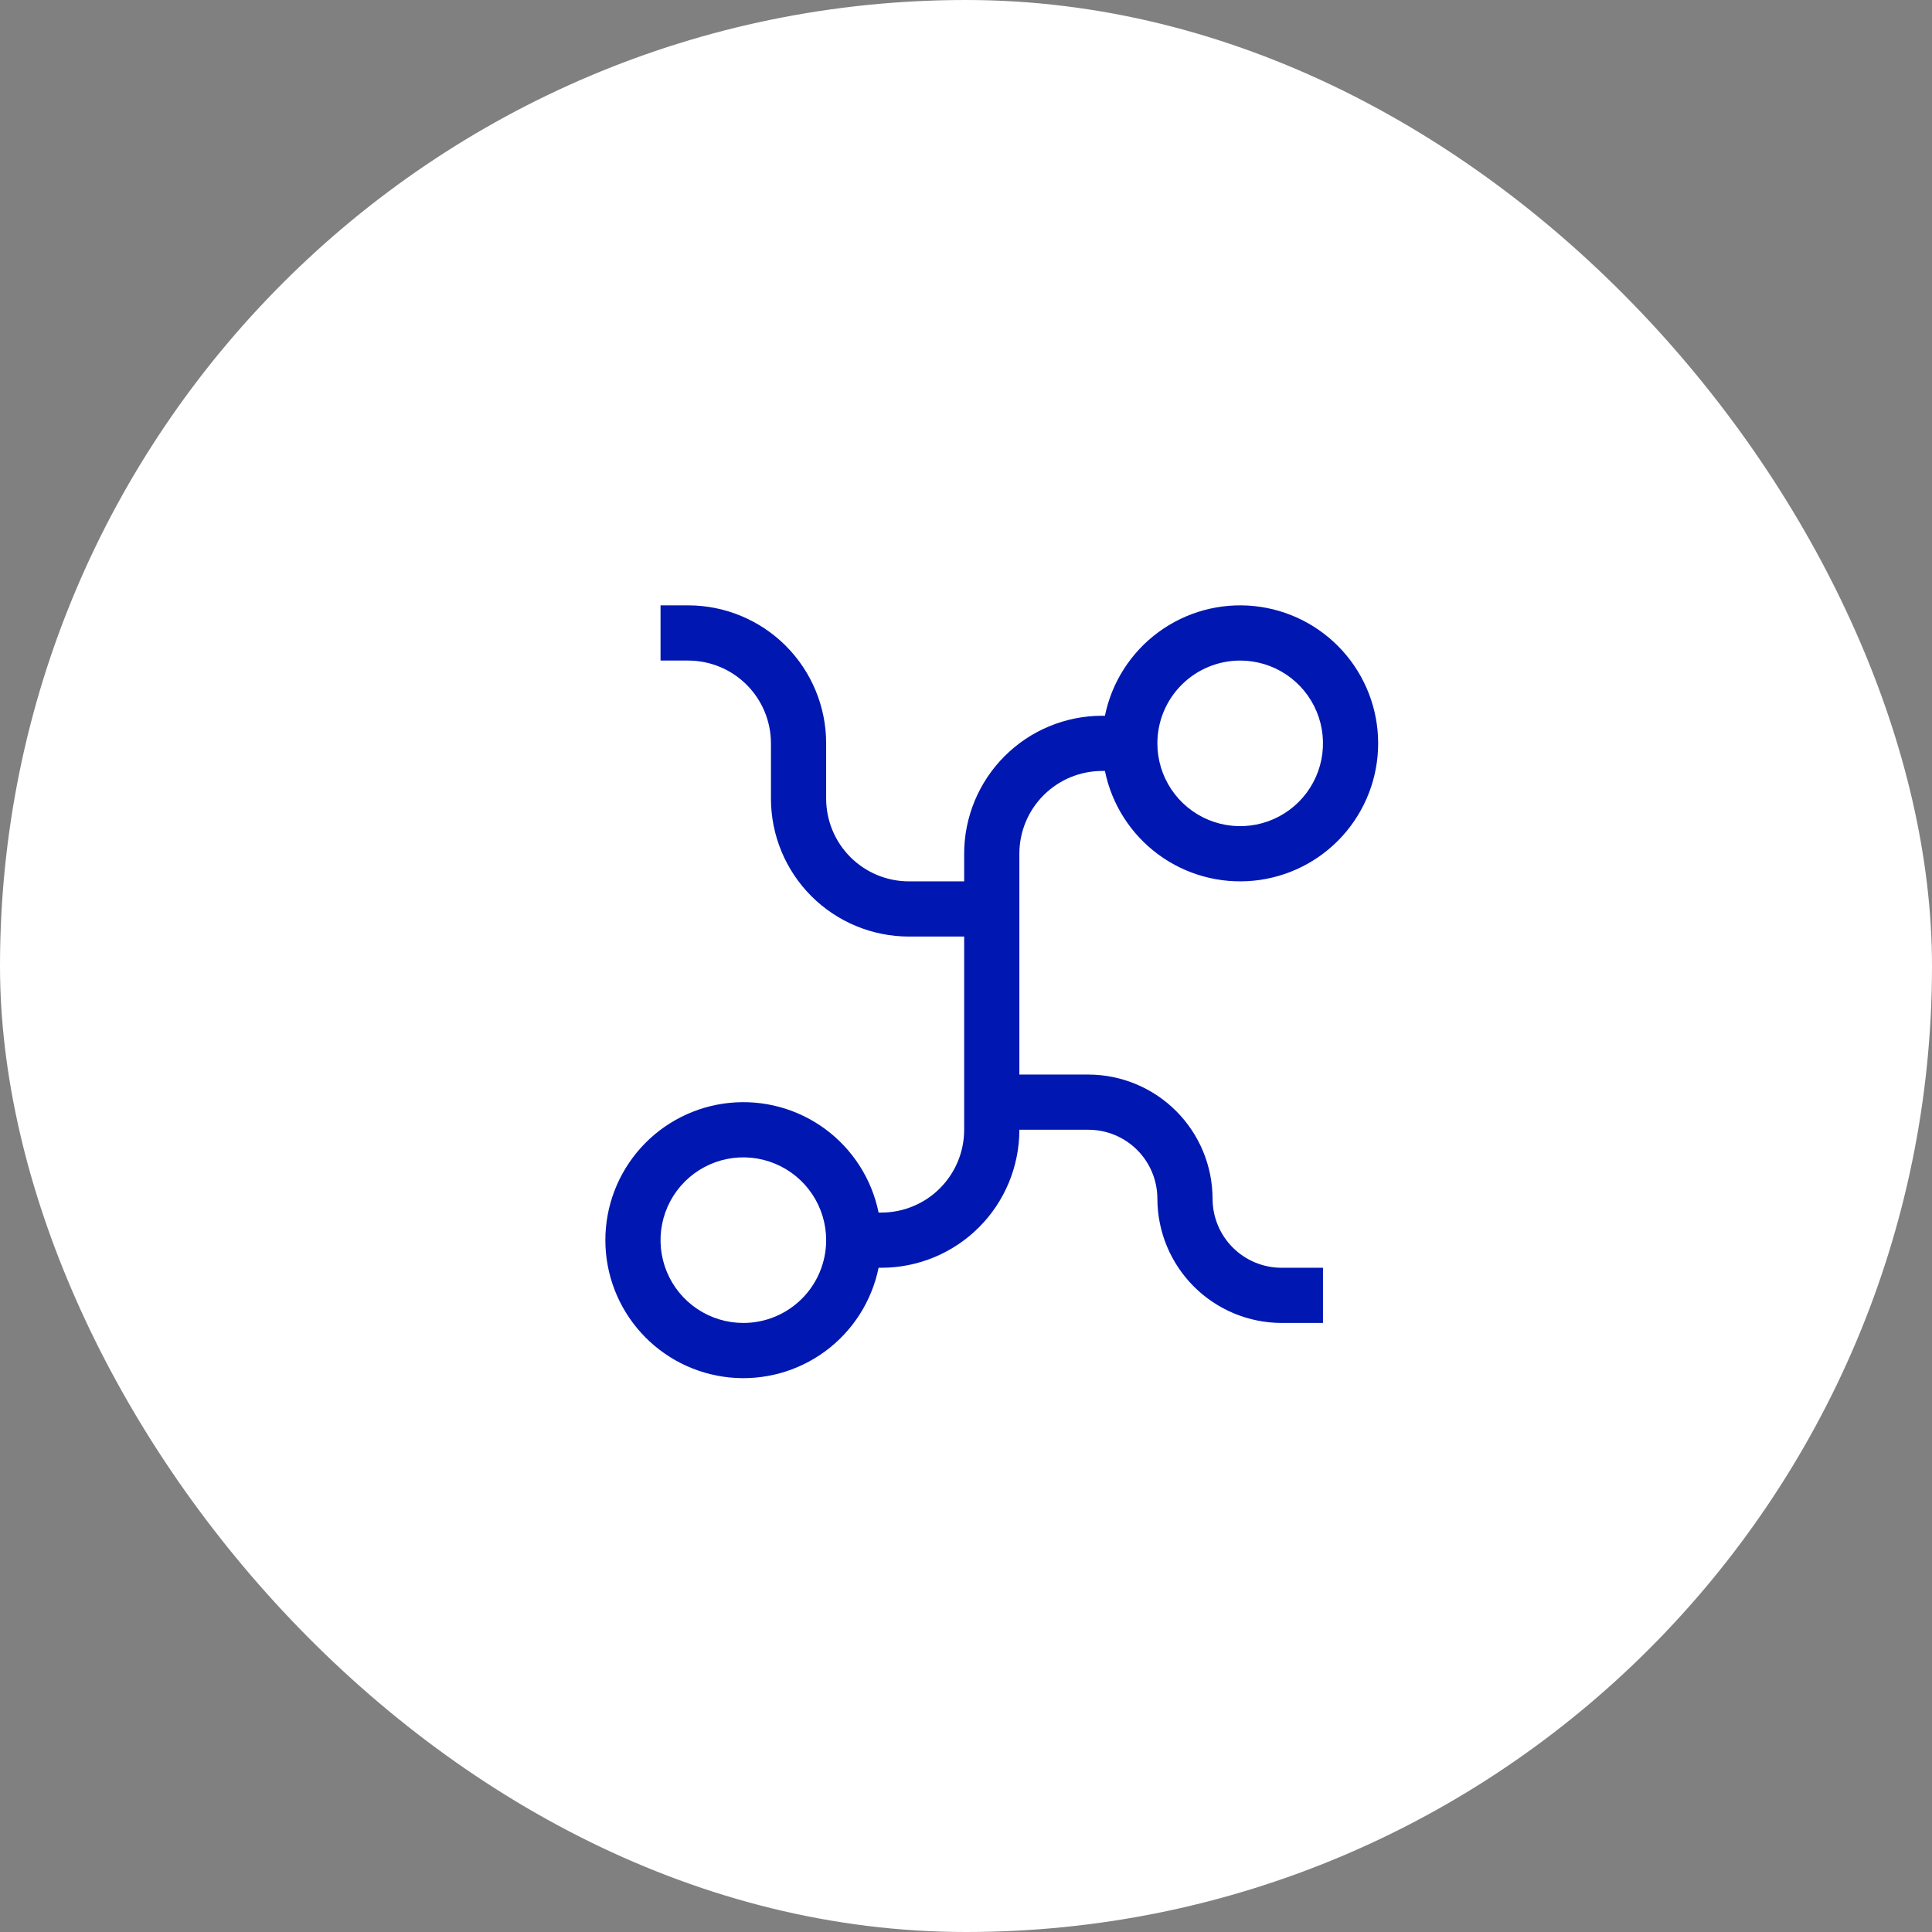
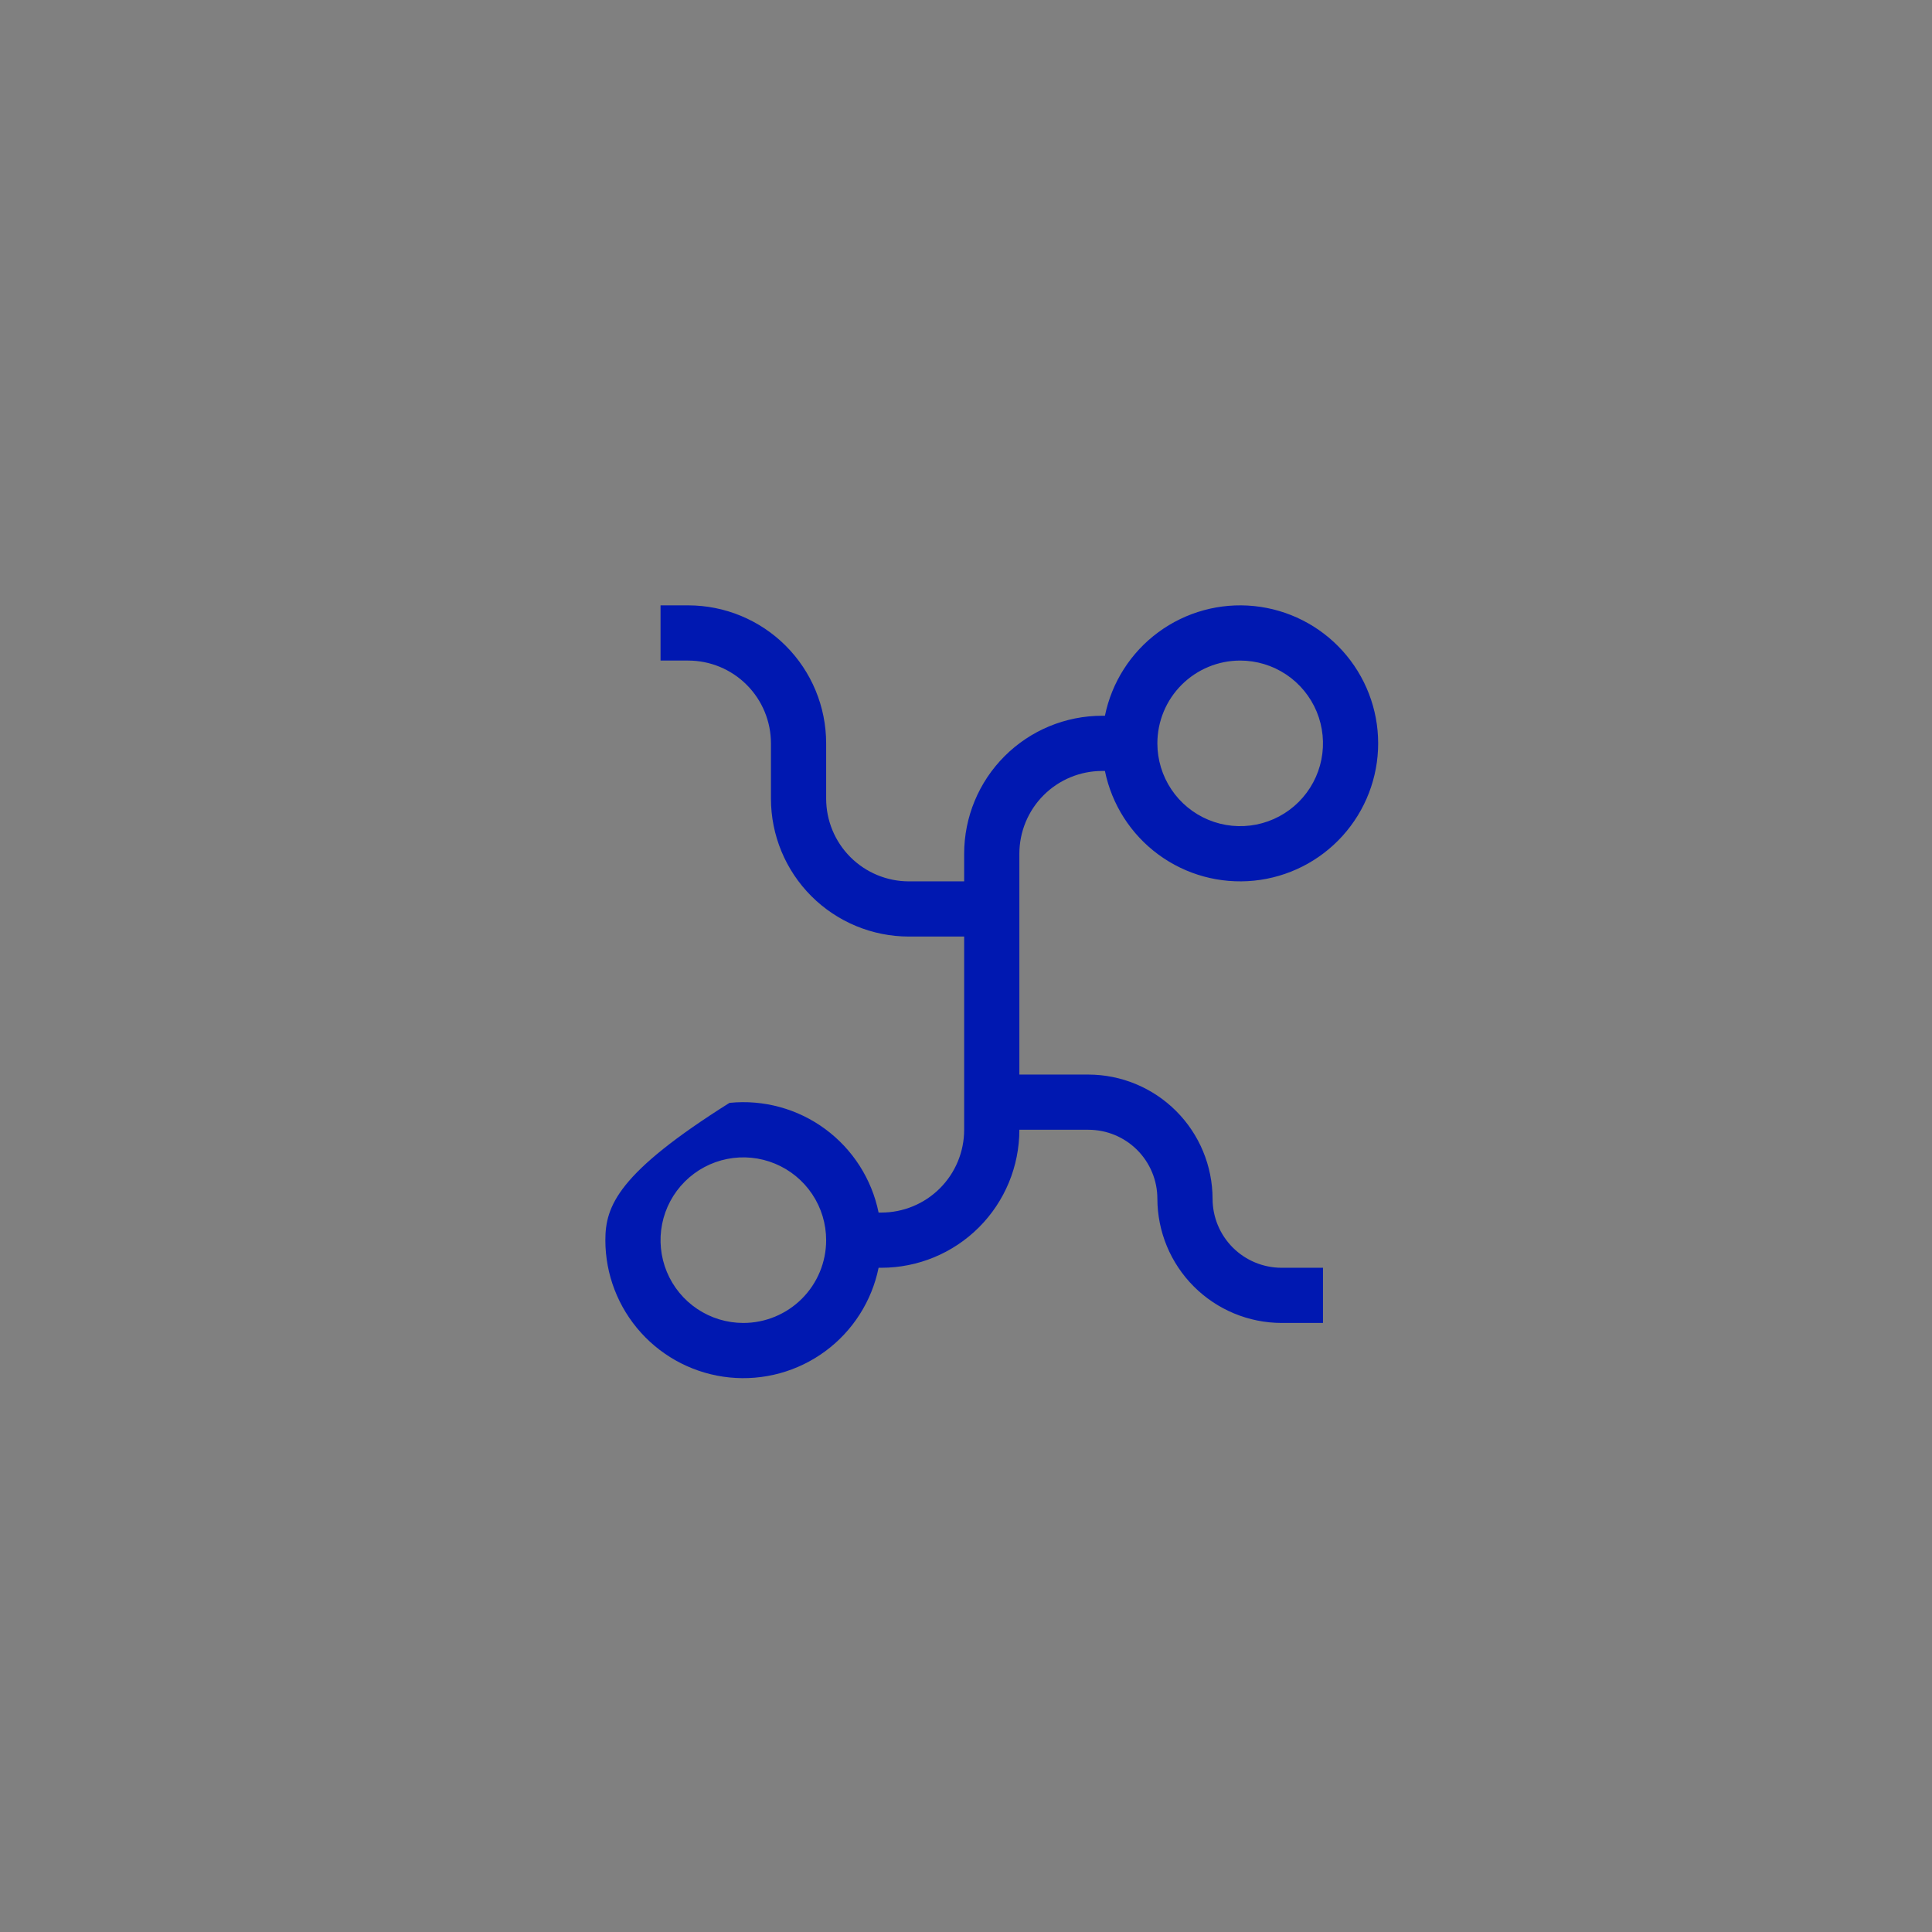
<svg xmlns="http://www.w3.org/2000/svg" width="150" height="150" viewBox="0 0 150 150" fill="none">
  <rect x="0" y="0" width="150" height="150" fill="#808080" stroke="none" />
-   <rect width="150" height="150" rx="75" fill="white" />
-   <path d="M79.143 66.286C79.143 64.581 79.82 62.946 81.026 61.74C82.232 60.534 83.867 59.857 85.572 59.857H85.786C86.317 62.459 87.796 64.77 89.934 66.344C92.073 67.918 94.72 68.641 97.362 68.374C100.004 68.108 102.453 66.869 104.233 64.9C106.014 62.93 107 60.37 107 57.714C107 55.059 106.014 52.499 104.233 50.529C102.453 48.559 100.004 47.321 97.362 47.054C94.72 46.787 92.073 47.511 89.934 49.085C87.796 50.658 86.317 52.97 85.786 55.571H85.572C82.73 55.571 80.005 56.7 77.995 58.71C75.986 60.719 74.857 63.444 74.857 66.286V68.429H70.571C68.866 68.429 67.231 67.751 66.025 66.546C64.819 65.34 64.142 63.705 64.142 62V57.714C64.142 54.873 63.013 52.148 61.004 50.138C58.994 48.129 56.269 47 53.427 47H51.284V51.286H53.427C55.132 51.286 56.767 51.963 57.973 53.169C59.178 54.374 59.856 56.009 59.856 57.714V62C59.856 64.842 60.985 67.567 62.994 69.576C65.004 71.585 67.729 72.714 70.571 72.714H74.857V87.714C74.857 89.419 74.18 91.054 72.974 92.26C71.768 93.466 70.133 94.143 68.428 94.143H68.214C67.683 91.541 66.204 89.23 64.066 87.656C61.927 86.082 59.28 85.359 56.638 85.626C53.996 85.893 51.547 87.131 49.767 89.1C47.986 91.07 47 93.63 47 96.286C47 98.941 47.986 101.501 49.767 103.471C51.547 105.441 53.996 106.679 56.638 106.946C59.28 107.213 61.927 106.489 64.066 104.915C66.204 103.342 67.683 101.03 68.214 98.429H68.428C71.27 98.429 73.995 97.3 76.005 95.29C78.014 93.281 79.143 90.556 79.143 87.714H84.501C85.921 87.714 87.284 88.279 88.289 89.283C89.294 90.288 89.858 91.651 89.858 93.071C89.864 95.627 90.882 98.076 92.689 99.884C94.496 101.691 96.946 102.709 99.502 102.714H102.716V98.429H99.502C98.081 98.429 96.718 97.864 95.713 96.859C94.709 95.855 94.144 94.492 94.144 93.071C94.138 90.516 93.121 88.066 91.313 86.259C89.506 84.452 87.056 83.434 84.501 83.429H79.143V66.286ZM96.287 51.286C97.559 51.286 98.802 51.663 99.859 52.369C100.916 53.075 101.74 54.08 102.227 55.254C102.713 56.429 102.841 57.721 102.593 58.968C102.345 60.215 101.732 61.361 100.833 62.26C99.934 63.159 98.788 63.771 97.541 64.019C96.294 64.267 95.002 64.14 93.827 63.654C92.652 63.167 91.648 62.343 90.942 61.286C90.235 60.229 89.858 58.986 89.858 57.714C89.858 56.009 90.535 54.374 91.741 53.169C92.947 51.963 94.582 51.286 96.287 51.286ZM57.713 102.714C56.441 102.714 55.198 102.337 54.141 101.631C53.084 100.924 52.26 99.921 51.773 98.746C51.287 97.571 51.159 96.279 51.407 95.032C51.655 93.784 52.268 92.639 53.167 91.74C54.066 90.841 55.212 90.229 56.459 89.981C57.706 89.733 58.998 89.86 60.173 90.347C61.348 90.833 62.352 91.657 63.058 92.714C63.765 93.771 64.142 95.014 64.142 96.286C64.142 97.991 63.465 99.626 62.259 100.831C61.053 102.037 59.418 102.714 57.713 102.714Z" fill="#0018B1" />
+   <path d="M79.143 66.286C79.143 64.581 79.82 62.946 81.026 61.74C82.232 60.534 83.867 59.857 85.572 59.857H85.786C86.317 62.459 87.796 64.77 89.934 66.344C92.073 67.918 94.72 68.641 97.362 68.374C100.004 68.108 102.453 66.869 104.233 64.9C106.014 62.93 107 60.37 107 57.714C107 55.059 106.014 52.499 104.233 50.529C102.453 48.559 100.004 47.321 97.362 47.054C94.72 46.787 92.073 47.511 89.934 49.085C87.796 50.658 86.317 52.97 85.786 55.571H85.572C82.73 55.571 80.005 56.7 77.995 58.71C75.986 60.719 74.857 63.444 74.857 66.286V68.429H70.571C68.866 68.429 67.231 67.751 66.025 66.546C64.819 65.34 64.142 63.705 64.142 62V57.714C64.142 54.873 63.013 52.148 61.004 50.138C58.994 48.129 56.269 47 53.427 47H51.284V51.286H53.427C55.132 51.286 56.767 51.963 57.973 53.169C59.178 54.374 59.856 56.009 59.856 57.714V62C59.856 64.842 60.985 67.567 62.994 69.576C65.004 71.585 67.729 72.714 70.571 72.714H74.857V87.714C74.857 89.419 74.18 91.054 72.974 92.26C71.768 93.466 70.133 94.143 68.428 94.143H68.214C67.683 91.541 66.204 89.23 64.066 87.656C61.927 86.082 59.28 85.359 56.638 85.626C47.986 91.07 47 93.63 47 96.286C47 98.941 47.986 101.501 49.767 103.471C51.547 105.441 53.996 106.679 56.638 106.946C59.28 107.213 61.927 106.489 64.066 104.915C66.204 103.342 67.683 101.03 68.214 98.429H68.428C71.27 98.429 73.995 97.3 76.005 95.29C78.014 93.281 79.143 90.556 79.143 87.714H84.501C85.921 87.714 87.284 88.279 88.289 89.283C89.294 90.288 89.858 91.651 89.858 93.071C89.864 95.627 90.882 98.076 92.689 99.884C94.496 101.691 96.946 102.709 99.502 102.714H102.716V98.429H99.502C98.081 98.429 96.718 97.864 95.713 96.859C94.709 95.855 94.144 94.492 94.144 93.071C94.138 90.516 93.121 88.066 91.313 86.259C89.506 84.452 87.056 83.434 84.501 83.429H79.143V66.286ZM96.287 51.286C97.559 51.286 98.802 51.663 99.859 52.369C100.916 53.075 101.74 54.08 102.227 55.254C102.713 56.429 102.841 57.721 102.593 58.968C102.345 60.215 101.732 61.361 100.833 62.26C99.934 63.159 98.788 63.771 97.541 64.019C96.294 64.267 95.002 64.14 93.827 63.654C92.652 63.167 91.648 62.343 90.942 61.286C90.235 60.229 89.858 58.986 89.858 57.714C89.858 56.009 90.535 54.374 91.741 53.169C92.947 51.963 94.582 51.286 96.287 51.286ZM57.713 102.714C56.441 102.714 55.198 102.337 54.141 101.631C53.084 100.924 52.26 99.921 51.773 98.746C51.287 97.571 51.159 96.279 51.407 95.032C51.655 93.784 52.268 92.639 53.167 91.74C54.066 90.841 55.212 90.229 56.459 89.981C57.706 89.733 58.998 89.86 60.173 90.347C61.348 90.833 62.352 91.657 63.058 92.714C63.765 93.771 64.142 95.014 64.142 96.286C64.142 97.991 63.465 99.626 62.259 100.831C61.053 102.037 59.418 102.714 57.713 102.714Z" fill="#0018B1" />
</svg>